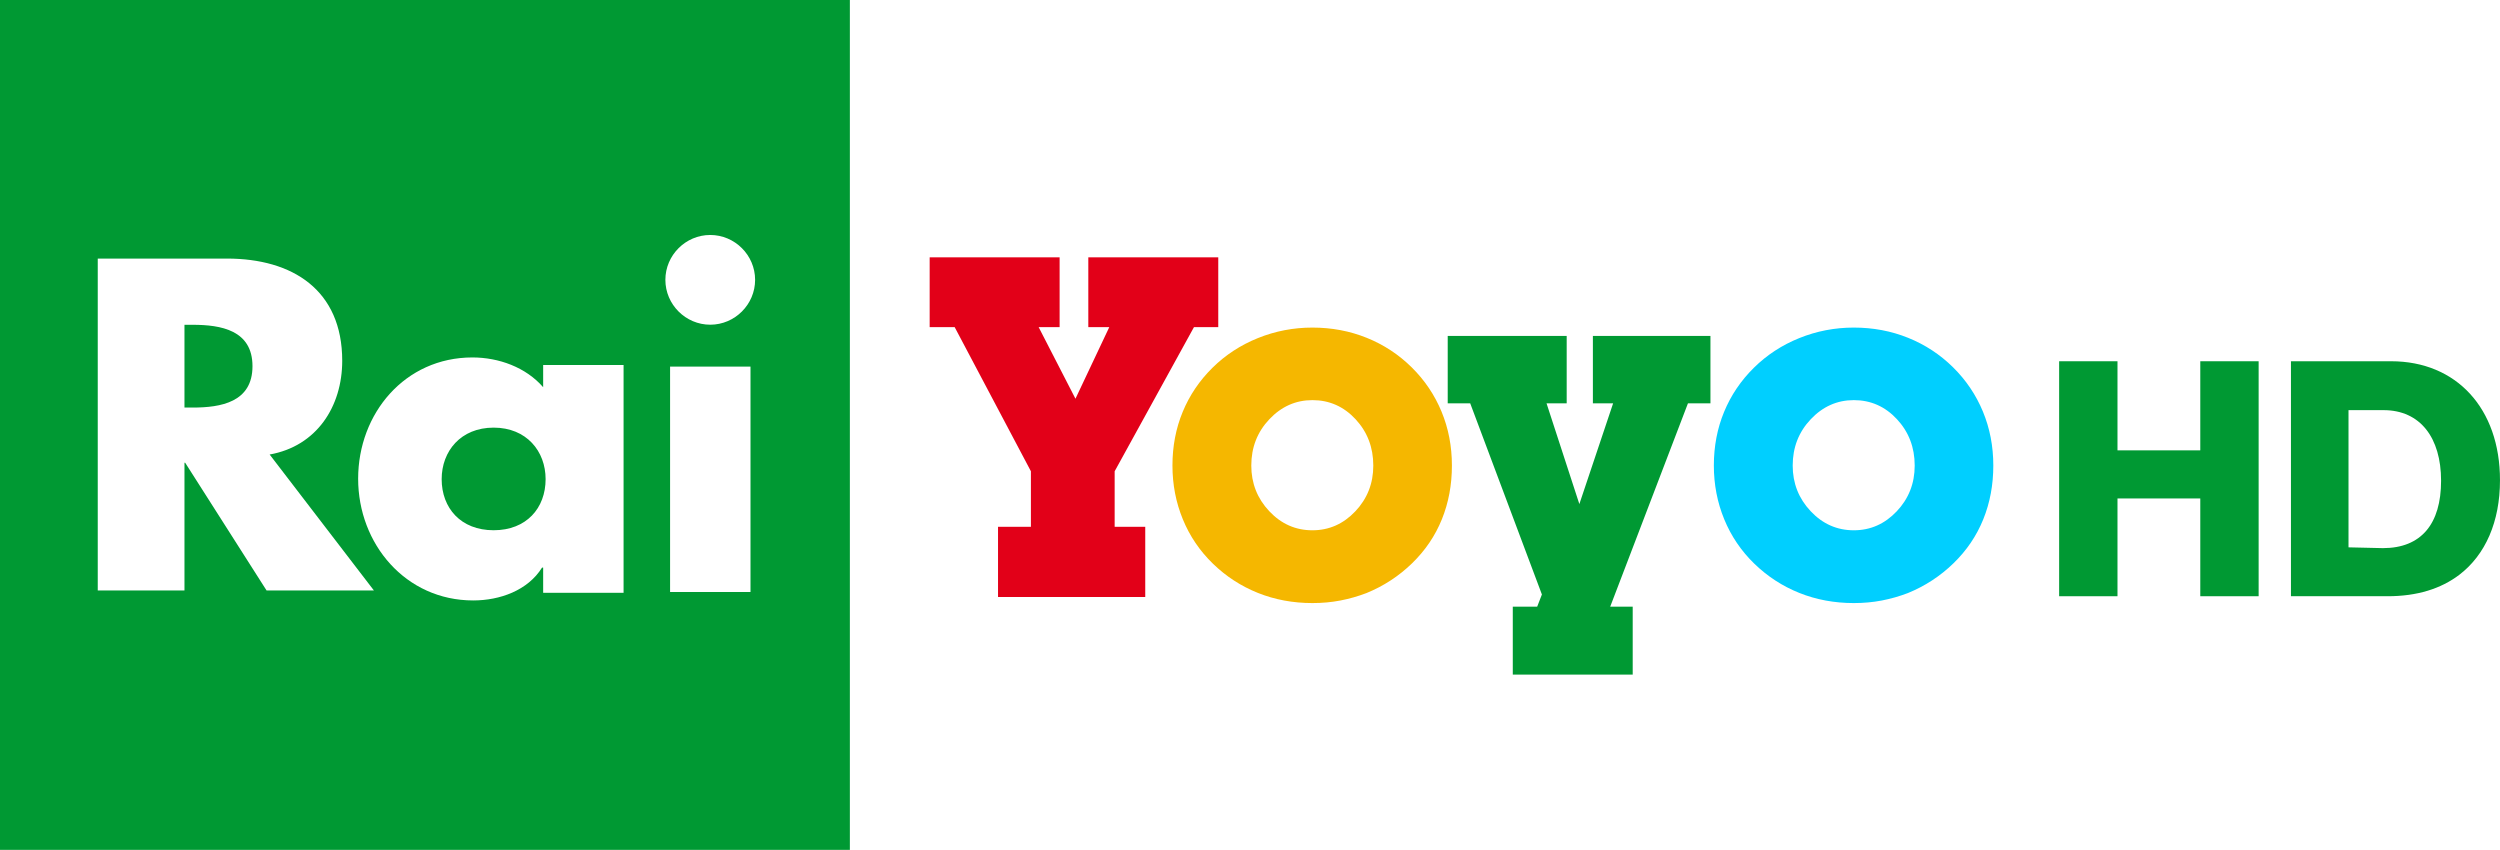
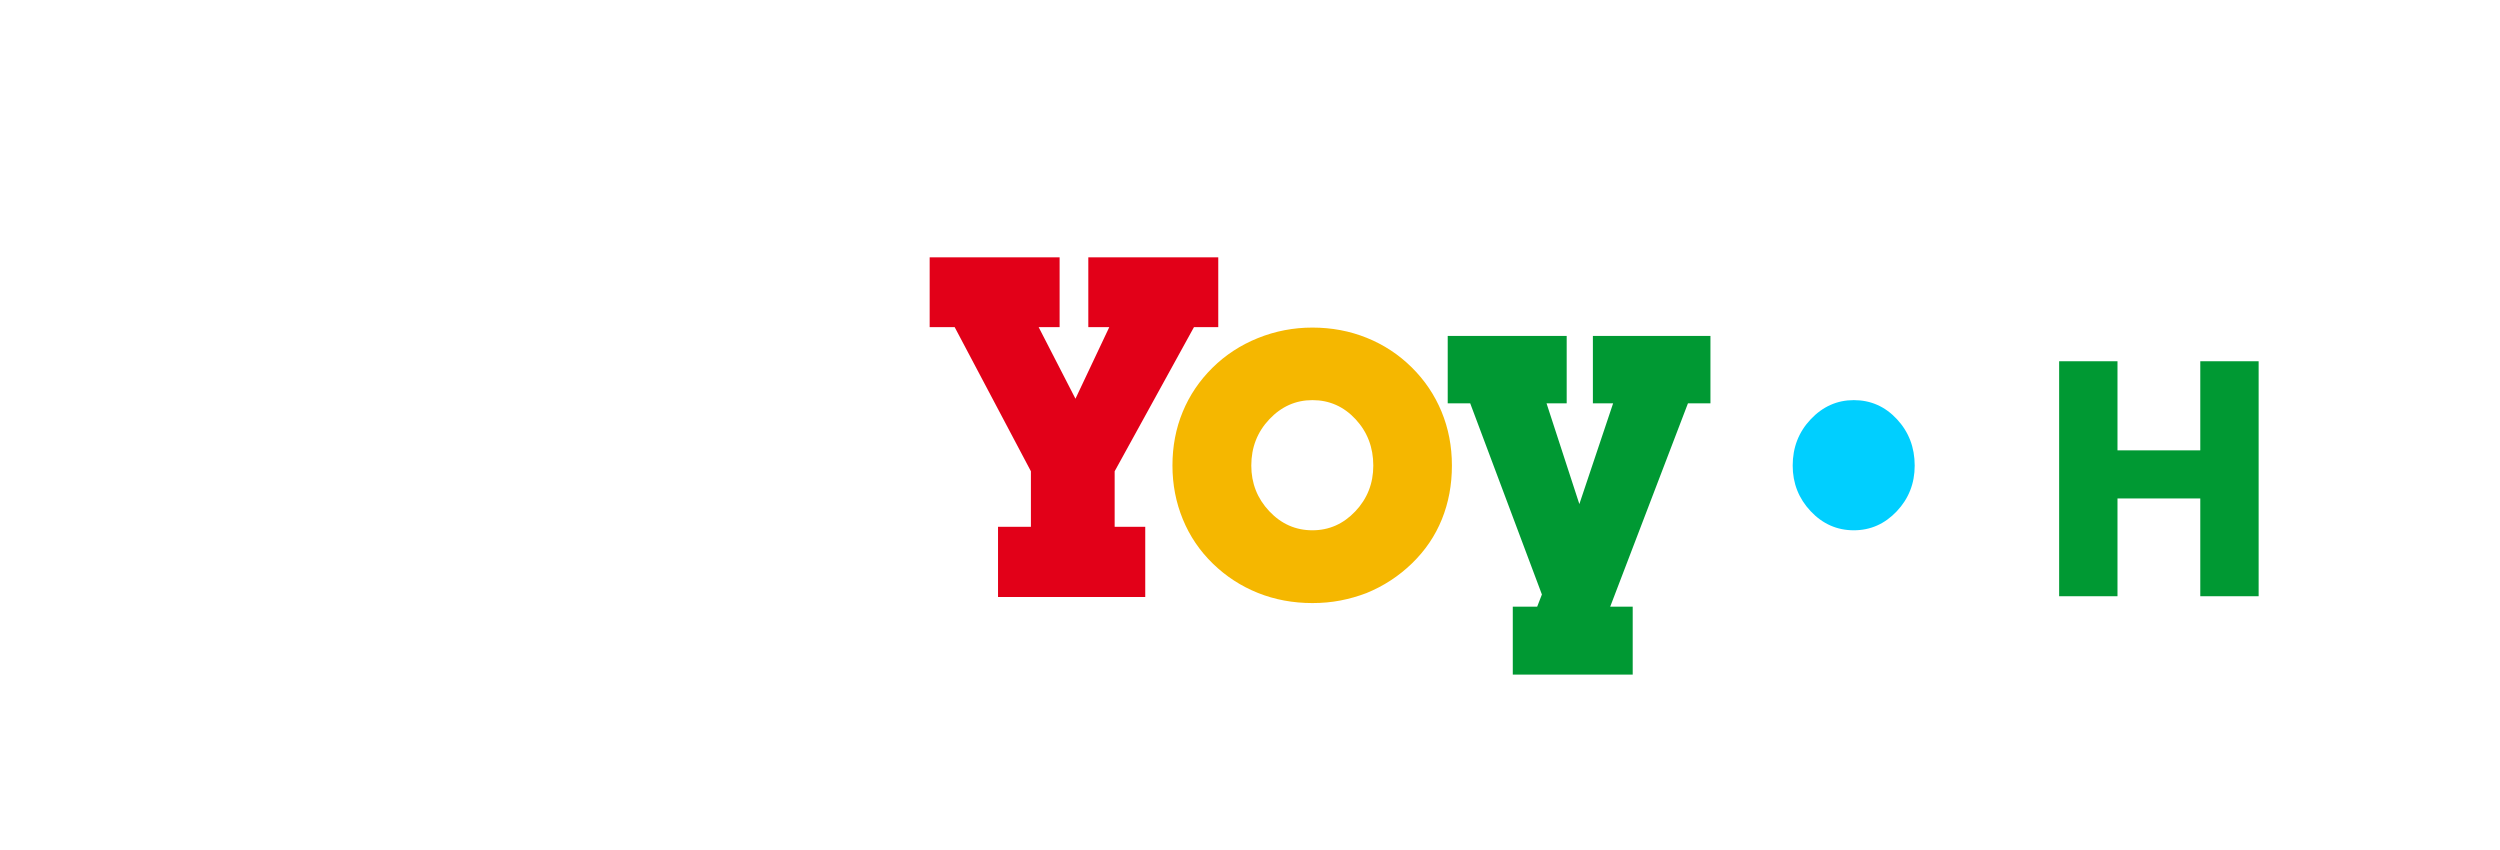
<svg xmlns="http://www.w3.org/2000/svg" enable-background="new 0 0 3170.484 1077.752" version="1.1" viewBox="0 0 3170.5 1077.8" xml:space="preserve">
-   <path d="m244.33 411.9c35.704 0 75.871 6.742 75.871 52.488s-40.167 52.488-75.871 52.488h-10.387v-104.98h10.387m381.7 130.42c-41.688 0-65.912 29.856-65.912 65.348 0 36.618 24.223 64.786 65.912 64.786 41.688 0 65.913-28.169 65.913-64.786 0-35.492-24.224-65.348-65.913-65.348m-626.03-542.33h1077.8v1077.8h-1077.8v-1077.8zm474.18 748.83-132.22-172.41c59.691-10.599 92.048-60.833 92.048-118.85 0-89.817-63.039-129.64-146.16-129.64h-163.88v420.9h109.98v-161.96h0.904l103.2 161.96h136.12zm316.64-285.94h-101.98v28.17c-21.995-25.351-56.476-37.738-89.713-37.738-85.63 0-144.92 70.989-144.92 153.8 0 82.813 60.279 154.37 145.91 154.37 33.801 0 69.293-12.669 87.32-41.662h1.408v31.993h101.98v-288.94zm160.96 2h-101.98v285.93h101.98v-285.93zm-51.051-53.089c31.241 0 56.903-25.662 56.903-56.903s-25.662-56.903-56.903-56.903-56.903 25.662-56.903 56.903 25.662 56.903 56.903 56.903" fill="#093" />
  <polygon points="1413.6 668.08 1452.4 668.08 1452.4 757.12 1265.7 757.12 1265.7 668.08 1307.4 668.08 1307.4 597.67 1210.7 414.85 1179 414.85 1179 326.39 1343.8 326.39 1343.8 414.85 1317.2 414.85 1363.9 505.67 1406.8 414.85 1380.2 414.85 1380.2 326.39 1545 326.39 1545 414.85 1514.2 414.85 1413.6 597.67" fill="#E20018" />
  <path d="m1486.9 590.42c0-24.433 4.336-47.143 13.017-68.129 8.676-20.985 21.249-39.609 37.718-55.865 16.464-16.257 35.694-28.821 57.687-37.686 21.989-8.866 45.013-13.303 69.076-13.303 24.452 0 47.43 4.336 68.929 13.007 21.494 8.671 40.478 21.133 56.948 37.39 16.463 16.256 29.087 34.977 37.866 56.161 8.772 21.184 13.164 43.992 13.164 68.425 0 24.432-4.243 47.147-12.721 68.132-8.482 20.986-21.105 39.61-37.866 55.866-16.766 16.257-35.995 28.816-57.687 37.681-10.849 4.141-21.892 7.29-33.133 9.463-11.241 2.162-23.075 3.249-35.5 3.249-24.655 0-47.679-4.29-69.076-12.855-21.402-8.57-40.432-20.934-57.095-37.094-16.669-16.159-29.389-34.927-38.163-56.31-8.777-21.382-13.164-44.091-13.164-68.132m99.991 0c0 22.446 7.59 41.739 22.779 57.881 15.184 16.141 33.429 24.211 54.728 24.211 21.101 0 39.244-8.019 54.433-24.063 15.184-16.044 22.779-35.389 22.779-58.029 0-23.034-7.497-42.623-22.483-58.764-14.992-16.141-33.235-24.216-54.729-24.216-21.105 0-39.299 8.075-54.579 24.216-15.286 16.141-22.928 35.731-22.928 58.764" fill="#F5B700" />
  <path d="m2020.1 511.53v-85.522h149.09v85.522h-28.541l-98.594 257.86h28.541v86.12h-152.08v-86.12h30.936l5.987-15.468-90.91-242.39h-28.541v-85.522h150.88v85.522h-25.547l41.613 127.73 42.811-127.73h-25.646z" fill="#093" />
-   <path d="m2173.5 590.42c0-24.433 4.336-47.143 13.017-68.129 8.676-20.985 21.249-39.609 37.718-55.865 16.464-16.257 35.694-28.821 57.687-37.686 21.989-8.866 45.012-13.303 69.076-13.303 24.452 0 47.43 4.336 68.929 13.007 21.494 8.671 40.477 21.133 56.948 37.39 16.463 16.256 29.087 34.977 37.866 56.161 8.772 21.184 13.164 43.992 13.164 68.425 0 24.432-4.243 47.147-12.721 68.132-8.482 20.986-21.105 39.61-37.866 55.866-16.766 16.257-35.995 28.816-57.687 37.681-10.85 4.141-21.892 7.29-33.133 9.463-11.241 2.162-23.075 3.249-35.5 3.249-24.656 0-47.679-4.29-69.076-12.855-21.402-8.57-40.432-20.934-57.095-37.094-16.669-16.159-29.389-34.927-38.163-56.31-8.777-21.382-13.164-44.091-13.164-68.132m99.991 0c0 22.446 7.59 41.739 22.779 57.881 15.185 16.141 33.429 24.211 54.729 24.211 21.101 0 39.244-8.019 54.433-24.063 15.184-16.044 22.779-35.389 22.779-58.029 0-23.034-7.497-42.623-22.483-58.764-14.991-16.141-33.235-24.216-54.729-24.216-21.105 0-39.299 8.075-54.58 24.216-15.287 16.141-22.928 35.731-22.928 58.764" fill="#00CFFF" />
+   <path d="m2173.5 590.42m99.991 0c0 22.446 7.59 41.739 22.779 57.881 15.185 16.141 33.429 24.211 54.729 24.211 21.101 0 39.244-8.019 54.433-24.063 15.184-16.044 22.779-35.389 22.779-58.029 0-23.034-7.497-42.623-22.483-58.764-14.991-16.141-33.235-24.216-54.729-24.216-21.105 0-39.299 8.075-54.58 24.216-15.287 16.141-22.928 35.731-22.928 58.764" fill="#00CFFF" />
  <g fill="#093">
    <polygon points="2611.4 458.14 2685.4 458.14 2685.4 571.14 2790.4 571.14 2790.4 458.14 2864.4 458.14 2864.4 756.14 2790.4 756.14 2790.4 632.14 2685.4 632.14 2685.4 756.14 2611.4 756.14" />
-     <path d="m3022 695.14c48.549 0 73.779-30.657 73.779-85.439 0-54.481-26.336-89.561-72.975-89.561h-44.429v174l43.601 1h0.024zm-116.62-237h127.1c82.599 0 138 59.7 138 150.9 0 52.5-18.401 94.6-51.701 120-23.299 17.6-53.299 27.1-90.799 27.1h-122.6v-298z" />
  </g>
</svg>